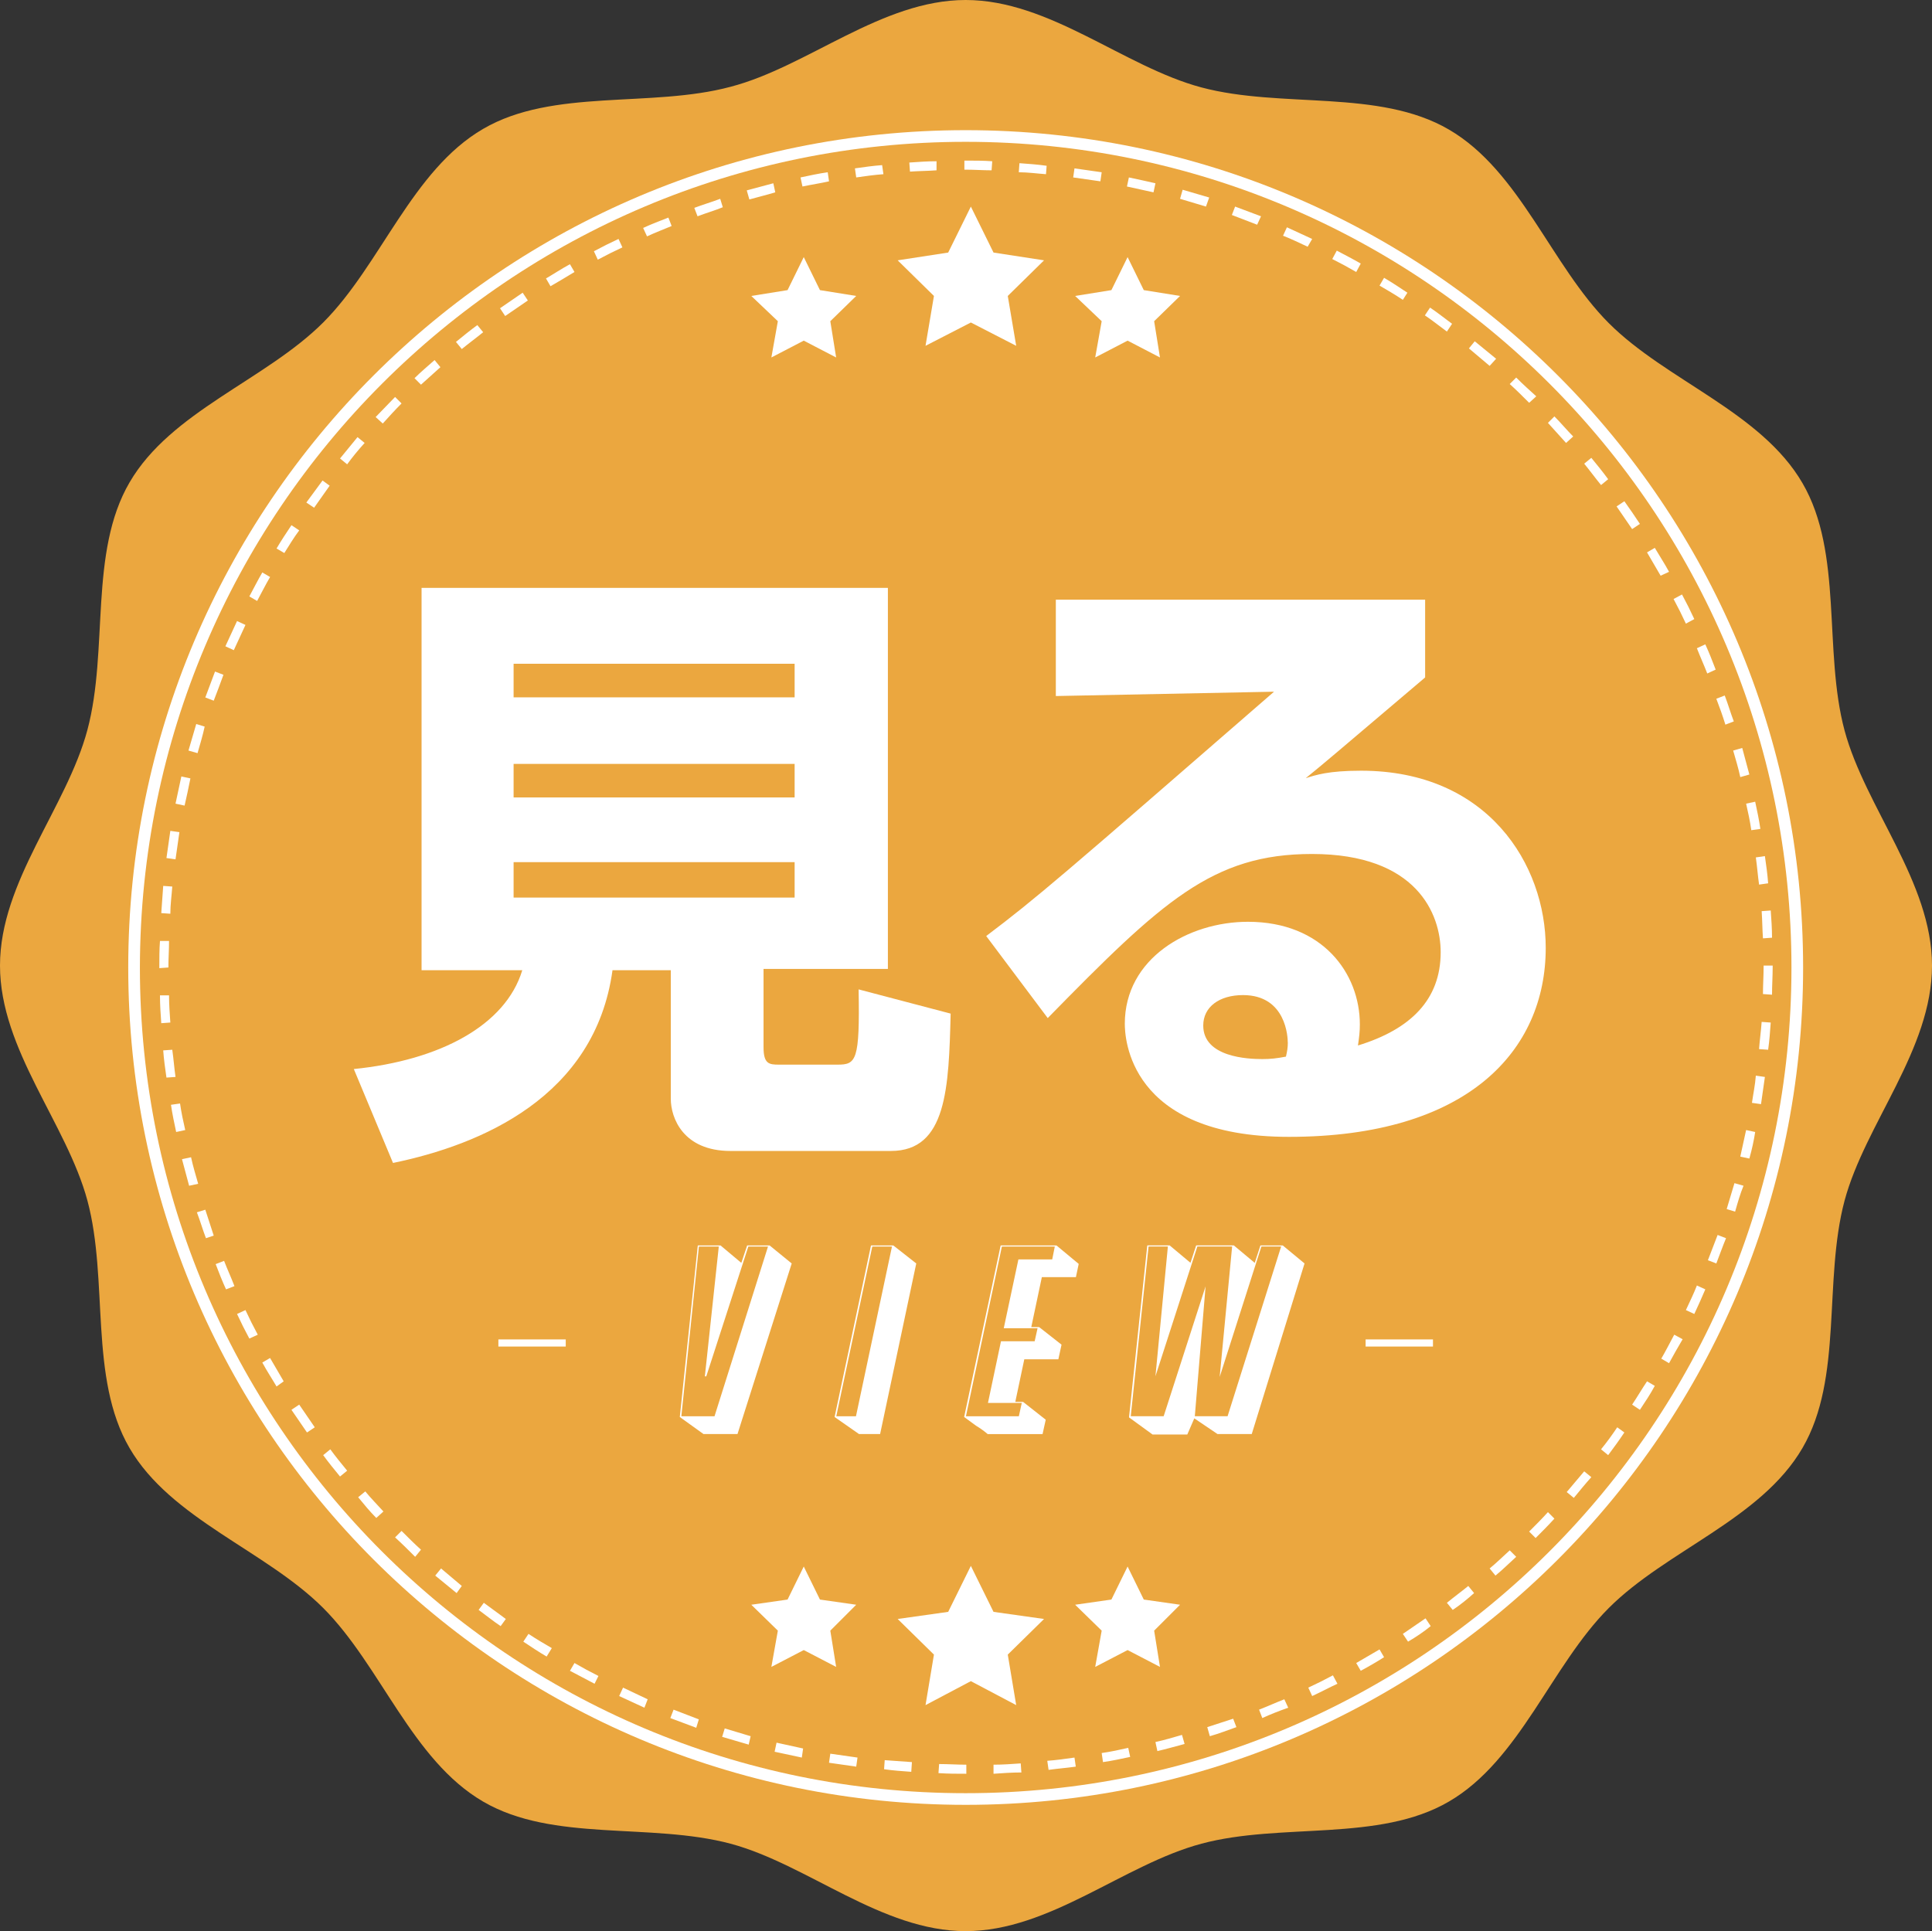
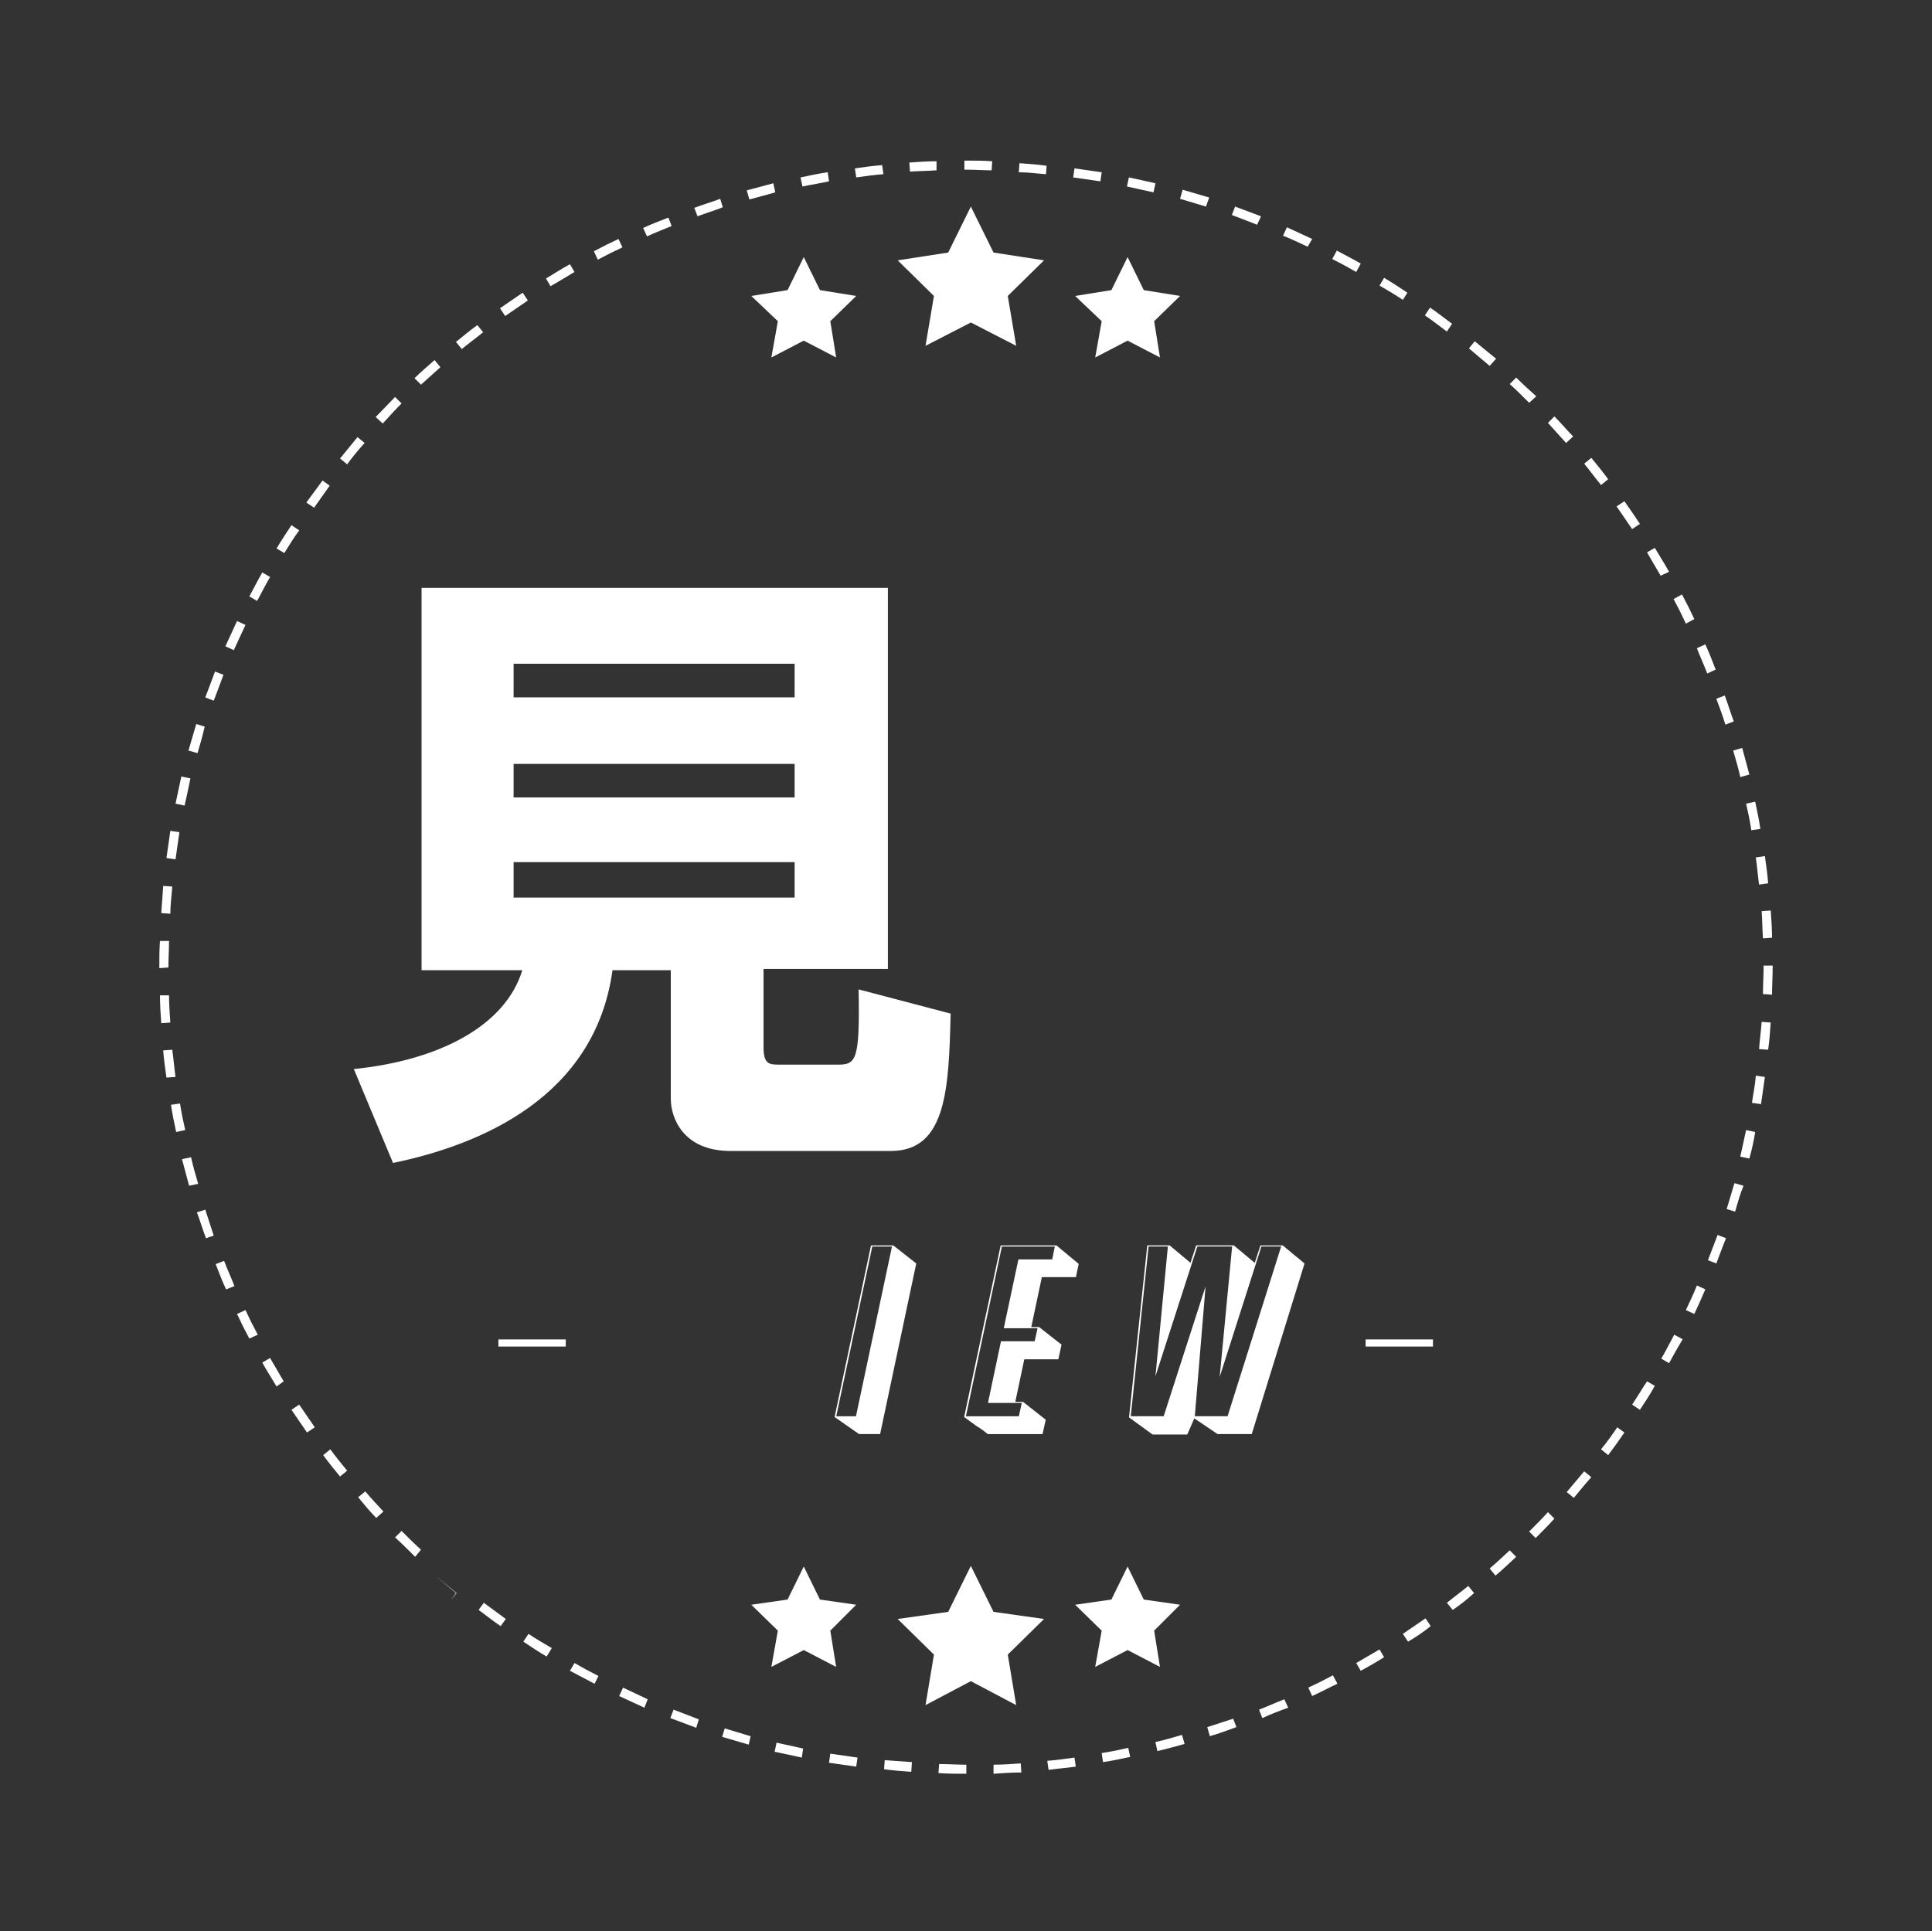
<svg xmlns="http://www.w3.org/2000/svg" id="_レイヤー_2" viewBox="0 0 298.3 298.2">
  <rect x="0" y="0" width="298.3" height="298.2" fill="#333333" stroke="none" />
  <defs>
    <style>.cls-1{fill:#fff;}.cls-2{fill:#eba73f;}</style>
  </defs>
  <g id="_見る">
-     <path class="cls-2" d="m298.3,149.1c0,13-10.3,24.4-13.5,36.3-3.3,12.4-.2,27.4-6.5,38.2-6.4,11-21,15.8-29.9,24.7-8.9,8.9-13.7,23.5-24.7,29.9-10.8,6.3-25.9,3.2-38.2,6.5-12,3.2-23.4,13.5-36.4,13.5s-24.4-10.3-36.3-13.5c-12.4-3.3-27.4-.2-38.2-6.5-11-6.4-15.8-21-24.7-29.9-8.9-8.9-23.5-13.7-29.9-24.7-6.3-10.8-3.2-25.9-6.5-38.2-3.2-11.9-13.5-23.3-13.5-36.3s10.3-24.4,13.5-36.4c3.3-12.4.2-27.4,6.5-38.2,6.4-11,21-15.8,29.9-24.7,8.9-8.9,13.7-23.5,24.7-29.9,10.8-6.3,25.9-3.2,38.2-6.5,11.9-3.1,23.3-13.4,36.3-13.4s24.4,10.3,36.4,13.5c12.4,3.3,27.4.2,38.2,6.5,11,6.4,15.8,21,24.7,29.9s23.5,13.7,29.9,24.7c6.3,10.8,3.2,25.9,6.5,38.2,3.2,11.9,13.5,23.4,13.5,36.3Z" />
-     <path class="cls-1" d="m278.4,149.4c0,71.4-57.9,129.3-129.3,129.3S19.8,220.8,19.8,149.4c0-71.4,57.9-129.3,129.3-129.3s129.3,57.9,129.3,129.3Z" />
-     <path class="cls-2" d="m276.6,149.4c0,70.4-57.1,127.5-127.5,127.5S21.6,219.8,21.6,149.4c.1-70.4,57.1-127.5,127.5-127.5s127.5,57.1,127.5,127.5Z" />
    <g>
      <polygon class="cls-1" points="149.9 31.9 153.4 39 161.2 40.2 155.6 45.7 156.9 53.4 149.9 49.8 142.9 53.4 144.2 45.7 138.6 40.2 146.4 39 149.9 31.9" />
      <polygon class="cls-1" points="124.1 39.7 126.6 44.8 132.2 45.7 128.2 49.6 129.1 55.2 124.1 52.6 119.1 55.2 120.1 49.6 116 45.7 121.6 44.8 124.1 39.7" />
      <polygon class="cls-1" points="174.1 39.7 176.6 44.8 182.2 45.7 178.2 49.6 179.1 55.2 174.1 52.6 169.1 55.2 170.1 49.6 166 45.7 171.6 44.8 174.1 39.7" />
    </g>
    <g>
      <polygon class="cls-1" points="149.9 241.8 153.4 248.9 161.2 250 155.6 255.5 156.9 263.3 149.9 259.6 142.9 263.3 144.2 255.5 138.6 250 146.4 248.9 149.9 241.8" />
      <polygon class="cls-1" points="124.1 241.9 126.6 247 132.2 247.8 128.2 251.8 129.1 257.4 124.1 254.8 119.1 257.4 120.1 251.8 116 247.8 121.6 247 124.1 241.9" />
      <polygon class="cls-1" points="174.1 241.9 176.6 247 182.2 247.8 178.2 251.8 179.1 257.4 174.1 254.8 169.1 257.4 170.1 251.8 166 247.8 171.6 247 174.1 241.9" />
    </g>
-     <path class="cls-1" d="m149.2,273.9h0c-1.5,0-2.8,0-4.3-.1l.1-1.4c1.4,0,2.8.1,4.2.1v1.4Zm4.2,0v-1.4c1.4,0,2.8-.1,4.2-.2l.1,1.4c-1.4,0-2.9.1-4.3.2Zm-12.7-.3c-1.4-.1-2.8-.2-4.2-.4l.1-1.4c1.4.1,2.8.2,4.2.3l-.1,1.5Zm21.2-.3l-.2-1.4c1.4-.1,2.8-.3,4.2-.5l.2,1.4c-1.4.2-2.8.3-4.2.5Zm-29.7-.5c-1.4-.2-2.8-.4-4.2-.6l.2-1.4c1.4.2,2.8.4,4.2.6l-.2,1.4Zm38.1-.7l-.2-1.4c1.4-.2,2.8-.5,4.1-.8l.3,1.4c-1.4.3-2.8.6-4.2.8Zm-46.5-.7c-1.4-.3-2.8-.6-4.2-.9l.3-1.4c1.4.3,2.7.6,4.1.9l-.2,1.4Zm54.9-1l-.3-1.4c1.4-.3,2.7-.7,4.1-1.1l.4,1.4c-1.5.4-2.9.8-4.2,1.1Zm-63.1-1c-1.4-.4-2.7-.8-4.1-1.2l.4-1.3c1.3.4,2.7.8,4,1.2l-.3,1.3Zm71.2-1.3l-.4-1.4c1.3-.4,2.7-.9,4-1.3l.5,1.3c-1.4.5-2.7,1-4.1,1.4Zm-79.3-1.3c-1.3-.5-2.7-1-4-1.5l.5-1.3c1.3.5,2.6,1,3.9,1.5l-.4,1.3Zm87.4-1.5l-.5-1.3c1.3-.5,2.6-1.1,3.9-1.6l.6,1.3c-1.4.5-2.7,1-4,1.6Zm-95.4-1.6c-1.3-.6-2.6-1.2-3.9-1.8l.6-1.3c1.3.6,2.5,1.2,3.8,1.8l-.5,1.3Zm103.1-1.8l-.6-1.3c1.3-.6,2.5-1.2,3.8-1.9l.7,1.3c-1.3.6-2.6,1.3-3.9,1.9Zm-110.8-1.9c-1.3-.7-2.5-1.3-3.8-2l.7-1.2c1.2.7,2.5,1.4,3.7,2l-.6,1.2Zm118.3-2l-.7-1.2c1.2-.7,2.4-1.4,3.6-2.1l.7,1.2c-1.1.7-2.3,1.4-3.6,2.1Zm-125.7-2.2c-1.2-.7-2.4-1.5-3.6-2.3l.8-1.2c1.2.8,2.4,1.5,3.6,2.2l-.8,1.3Zm133-2.3l-.8-1.2c1.2-.8,2.3-1.6,3.5-2.4l.8,1.2c-1.1.9-2.3,1.7-3.5,2.4Zm-140.1-2.4c-1.2-.8-2.3-1.7-3.4-2.5l.8-1.1c1.1.8,2.3,1.7,3.4,2.5l-.8,1.1Zm147-2.5l-.9-1.1c1.1-.9,2.2-1.7,3.3-2.6l.9,1.1c-1,.9-2.1,1.8-3.3,2.6Zm-153.8-2.6c-1.1-.9-2.2-1.8-3.3-2.7l.9-1.1c1.1.9,2.1,1.8,3.2,2.7l-.8,1.1Zm160.4-2.7l-.9-1.1c1.1-.9,2.1-1.9,3.1-2.8l1,1c-1.1,1-2.1,2-3.2,2.9Zm-166.8-2.9c-1-1-2-2-3.1-3l1-1c1,1,2,2,3,2.9l-.9,1.1Zm173-2.9l-1-1c1-1,2-2,2.9-3l1,1c-.9,1-1.9,2-2.9,3Zm-179-3.1c-1-1-1.9-2.1-2.8-3.2l1.1-.9c.9,1.1,1.9,2.1,2.8,3.1l-1.1,1Zm184.9-3.1l-1.1-.9c.9-1.1,1.8-2.1,2.7-3.2l1.1.9c-.9,1-1.8,2.1-2.7,3.2Zm-190.5-3.3c-.9-1.1-1.8-2.2-2.6-3.3l1.1-.9c.8,1.1,1.7,2.2,2.6,3.3l-1.1.9Zm195.8-3.3l-1.1-.9c.9-1.1,1.7-2.2,2.5-3.4l1.1.8c-.8,1.2-1.6,2.3-2.5,3.5Zm-200.9-3.5c-.8-1.2-1.6-2.3-2.4-3.5l1.2-.8c.8,1.2,1.6,2.3,2.4,3.5l-1.2.8Zm205.8-3.5l-1.2-.8c.8-1.2,1.5-2.4,2.3-3.6l1.2.7c-.7,1.3-1.5,2.5-2.3,3.7Zm-210.5-3.6c-.7-1.2-1.5-2.4-2.2-3.7l1.2-.7c.7,1.2,1.4,2.4,2.1,3.6l-1.1.8Zm215-3.6l-1.2-.7c.7-1.2,1.3-2.4,2-3.7l1.3.7c-.7,1.2-1.4,2.4-2.1,3.7Zm-219.2-3.8c-.7-1.3-1.3-2.5-1.9-3.8l1.3-.6c.6,1.3,1.2,2.5,1.9,3.8l-1.3.6Zm223.1-3.8l-1.3-.6c.6-1.3,1.2-2.5,1.7-3.8l1.3.6c-.5,1.2-1.1,2.5-1.7,3.8Zm-226.7-3.8c-.6-1.3-1.1-2.6-1.6-3.9l1.3-.5c.5,1.3,1.1,2.6,1.6,3.9l-1.3.5Zm230.1-4l-1.3-.5c.5-1.3,1-2.6,1.5-3.9l1.3.5c-.5,1.2-1,2.6-1.5,3.9Zm-233.2-3.9c-.5-1.3-.9-2.7-1.4-4l1.3-.4c.4,1.3.9,2.7,1.3,4l-1.2.4Zm236.1-4.1l-1.3-.4c.4-1.3.8-2.7,1.2-4l1.4.4c-.5,1.2-.9,2.6-1.3,4Zm-238.7-4c-.4-1.4-.7-2.7-1.1-4.1l1.4-.3c.3,1.4.7,2.7,1.1,4.1l-1.4.3Zm240.9-4.2l-1.4-.3c.3-1.4.6-2.7.9-4.1l1.4.3c-.2,1.3-.5,2.7-.9,4.1Zm-242.9-4.1c-.3-1.4-.6-2.8-.8-4.2l1.4-.2c.2,1.4.5,2.8.8,4.1l-1.4.3Zm244.7-4.3l-1.4-.2c.2-1.4.5-2.8.6-4.2l1.4.2c-.2,1.4-.4,2.8-.6,4.2Zm-246.2-4.1c-.2-1.4-.4-2.8-.5-4.2l1.4-.1c.2,1.4.3,2.8.5,4.2l-1.4.1Zm247.3-4.3l-1.4-.1c.1-1.4.3-2.8.4-4.2l1.4.1c-.1,1.4-.2,2.8-.4,4.2Zm-248.1-4.1c-.1-1.4-.2-2.8-.2-4.3h1.4c0,1.4.1,2.8.2,4.2l-1.4.1Zm248.7-4.4l-1.4-.1c0-1.4.1-2.8.1-4.2v-.2h1.4v.2c0,1.5-.1,2.9-.1,4.3Zm-249-4.1v-.1c0-1.4,0-2.8.1-4.1h1.4c0,1.4-.1,2.7-.1,4.1l-1.4.1Zm247.6-4.6c-.1-1.4-.1-2.8-.2-4.2l1.4-.1c.1,1.4.2,2.8.2,4.2l-1.4.1Zm-245.9-3.8l-1.4-.1c.1-1.4.2-2.8.3-4.2l1.4.1c-.1,1.4-.3,2.8-.3,4.2Zm245.3-4.5c-.2-1.4-.3-2.8-.5-4.2l1.4-.2c.2,1.4.4,2.8.5,4.2l-1.4.2Zm-244.5-3.9l-1.4-.2c.2-1.4.4-2.8.6-4.2l1.4.2c-.2,1.4-.4,2.8-.6,4.2Zm243.3-4.5c-.2-1.4-.5-2.8-.8-4.1l1.4-.3c.3,1.4.6,2.8.8,4.2l-1.4.2Zm-241.9-3.8l-1.4-.3c.3-1.4.6-2.8.9-4.2l1.4.3c-.3,1.5-.6,2.9-.9,4.2Zm240.2-4.4c-.3-1.4-.7-2.7-1.1-4.1l1.4-.4c.4,1.4.7,2.7,1.1,4.1l-1.4.4Zm-238.2-3.7l-1.4-.4c.4-1.4.8-2.7,1.2-4.1l1.3.4c-.3,1.4-.7,2.7-1.1,4.1Zm235.9-4.4c-.4-1.3-.9-2.7-1.4-4l1.3-.5c.5,1.3.9,2.7,1.4,4l-1.3.5Zm-233.4-3.7l-1.3-.5c.5-1.3,1-2.7,1.5-4l1.3.5c-.5,1.4-1,2.7-1.5,4Zm230.6-4.2c-.5-1.3-1.1-2.6-1.6-3.9l1.3-.6c.6,1.3,1.1,2.6,1.6,3.9l-1.3.6Zm-227.5-3.6l-1.3-.6c.6-1.3,1.2-2.6,1.8-3.9l1.3.6c-.6,1.3-1.2,2.6-1.8,3.9Zm224.2-4.1c-.6-1.3-1.2-2.5-1.9-3.8l1.3-.7c.7,1.3,1.3,2.5,1.9,3.8l-1.3.7Zm-220.6-3.5l-1.2-.7c.7-1.3,1.3-2.5,2-3.7l1.2.7c-.7,1.2-1.3,2.4-2,3.7Zm216.7-3.9c-.7-1.2-1.4-2.4-2.1-3.6l1.2-.7c.7,1.2,1.5,2.4,2.2,3.7l-1.3.6Zm-212.5-3.5l-1.2-.7c.7-1.2,1.5-2.4,2.3-3.6l1.2.8c-.9,1.2-1.6,2.4-2.3,3.5Zm208.1-3.7c-.8-1.2-1.6-2.3-2.4-3.5l1.2-.8c.8,1.1,1.6,2.3,2.4,3.5l-1.2.8Zm-203.5-3.3l-1.2-.8c.8-1.1,1.7-2.3,2.5-3.4l1.1.8c-.8,1.1-1.6,2.3-2.4,3.4Zm198.7-3.5c-.9-1.1-1.7-2.2-2.6-3.3l1.1-.9c.9,1.1,1.8,2.2,2.6,3.3l-1.1.9Zm-193.6-3.2l-1.1-.9c.9-1.1,1.8-2.2,2.7-3.3l1.1.9c-1,1.1-1.9,2.2-2.7,3.3Zm188.2-3.3c-.9-1-1.9-2.1-2.8-3.1l1-1c1,1,1.9,2.1,2.9,3.1l-1.1,1Zm-182.7-3l-1.1-1c1-1,2-2.1,3-3.1l1,1c-1,1-2,2.1-2.9,3.1Zm177-3.2c-1-1-2-2-3-2.9l1-1c1,1,2.1,2,3.1,2.9l-1.1,1Zm-171.1-2.8l-1-1c1-1,2.1-1.9,3.1-2.8l.9,1.1c-.9.8-2,1.8-3,2.7Zm165-2.9c-1.1-.9-2.1-1.8-3.2-2.7l.9-1.1c1.1.9,2.2,1.8,3.3,2.7l-1,1.1Zm-158.7-2.6l-.9-1.1c1.1-.9,2.2-1.8,3.3-2.6l.9,1.1c-1.1.9-2.2,1.7-3.3,2.6Zm152.1-2.7c-1.1-.8-2.2-1.7-3.4-2.5l.8-1.2c1.2.8,2.3,1.7,3.4,2.5l-.8,1.2Zm-145.4-2.4l-.8-1.2c1.2-.8,2.3-1.6,3.5-2.4l.8,1.2c-1.2.8-2.3,1.6-3.5,2.4Zm138.6-2.5c-1.2-.8-2.4-1.5-3.6-2.2l.7-1.2c1.2.7,2.4,1.5,3.6,2.3l-.7,1.1Zm-131.6-2.1l-.7-1.2c1.2-.7,2.4-1.5,3.7-2.2l.7,1.2c-1.3.8-2.5,1.5-3.7,2.2Zm124.4-2.2c-1.2-.7-2.5-1.4-3.7-2l.7-1.3c1.3.7,2.5,1.3,3.7,2l-.7,1.3Zm-117.1-1.9l-.6-1.3c1.3-.7,2.5-1.3,3.8-1.9l.6,1.3c-1.3.6-2.5,1.2-3.8,1.9Zm109.6-2c-1.3-.6-2.5-1.2-3.8-1.7l.6-1.3c1.3.6,2.6,1.2,3.9,1.8l-.7,1.2Zm-102-1.6l-.6-1.3c1.3-.6,2.6-1.1,3.9-1.6l.5,1.3c-1.2.5-2.5,1-3.8,1.6Zm94.2-1.8c-1.3-.5-2.6-1-3.9-1.5l.5-1.3c1.3.5,2.7,1,4,1.5l-.6,1.3Zm-86.4-1.3l-.5-1.3c1.3-.5,2.7-.9,4-1.4l.4,1.3c-1.2.5-2.6.9-3.9,1.4Zm78.5-1.5c-1.3-.4-2.7-.8-4-1.2l.4-1.4c1.4.4,2.7.8,4.1,1.2l-.5,1.4Zm-70.5-1.1l-.4-1.4c1.4-.4,2.7-.7,4.1-1.1l.3,1.4c-1.3.4-2.6.7-4,1.1Zm62.4-1.1c-1.4-.3-2.7-.6-4.1-.9l.3-1.4c1.4.3,2.8.6,4.1.9l-.3,1.4Zm-54.2-.9l-.3-1.4c1.4-.3,2.8-.6,4.2-.8l.2,1.4c-1.3.3-2.7.5-4.1.8Zm46-.8c-1.4-.2-2.8-.4-4.2-.6l.2-1.4c1.4.2,2.8.4,4.2.6l-.2,1.4Zm-37.7-.6l-.2-1.4c1.4-.2,2.8-.4,4.2-.5l.2,1.4c-1.4.1-2.8.3-4.2.5Zm29.3-.5c-1.4-.1-2.8-.3-4.2-.3l.1-1.4c1.4.1,2.8.2,4.2.4l-.1,1.3Zm-21-.4l-.1-1.4c1.4-.1,2.8-.2,4.2-.2v1.4c-1.3.1-2.7.1-4.1.2Zm12.6-.2c-1.3,0-2.7-.1-4-.1h-.2v-1.4h.2c1.4,0,2.7,0,4.1.1l-.1,1.4Z" />
+     <path class="cls-1" d="m149.2,273.9h0c-1.5,0-2.8,0-4.3-.1l.1-1.4c1.4,0,2.8.1,4.2.1v1.4Zm4.2,0v-1.4c1.4,0,2.8-.1,4.2-.2l.1,1.4c-1.4,0-2.9.1-4.3.2Zm-12.7-.3c-1.4-.1-2.8-.2-4.2-.4l.1-1.4c1.4.1,2.8.2,4.2.3l-.1,1.5Zm21.2-.3l-.2-1.4c1.4-.1,2.8-.3,4.2-.5l.2,1.4c-1.4.2-2.8.3-4.2.5Zm-29.7-.5c-1.4-.2-2.8-.4-4.2-.6l.2-1.4c1.4.2,2.8.4,4.2.6l-.2,1.4Zm38.1-.7l-.2-1.4c1.4-.2,2.8-.5,4.1-.8l.3,1.4c-1.4.3-2.8.6-4.2.8Zm-46.5-.7c-1.4-.3-2.8-.6-4.2-.9l.3-1.4c1.4.3,2.7.6,4.1.9l-.2,1.4Zm54.9-1l-.3-1.4c1.4-.3,2.7-.7,4.1-1.1l.4,1.4c-1.5.4-2.9.8-4.2,1.1Zm-63.1-1c-1.4-.4-2.7-.8-4.1-1.2l.4-1.3c1.3.4,2.7.8,4,1.2l-.3,1.3Zm71.2-1.3l-.4-1.4c1.3-.4,2.7-.9,4-1.3l.5,1.3c-1.4.5-2.7,1-4.1,1.4Zm-79.3-1.3c-1.3-.5-2.7-1-4-1.5l.5-1.3c1.3.5,2.6,1,3.9,1.5l-.4,1.3Zm87.4-1.5l-.5-1.3c1.3-.5,2.6-1.1,3.9-1.6l.6,1.3c-1.4.5-2.7,1-4,1.6Zm-95.4-1.6c-1.3-.6-2.6-1.2-3.9-1.8l.6-1.3c1.3.6,2.5,1.2,3.8,1.8l-.5,1.3Zm103.1-1.8l-.6-1.3c1.3-.6,2.5-1.2,3.8-1.9l.7,1.3c-1.3.6-2.6,1.3-3.9,1.9Zm-110.8-1.9c-1.3-.7-2.5-1.3-3.8-2l.7-1.2c1.2.7,2.5,1.4,3.7,2l-.6,1.2Zm118.3-2l-.7-1.2c1.2-.7,2.4-1.4,3.6-2.1l.7,1.2c-1.1.7-2.3,1.4-3.6,2.1Zm-125.7-2.2c-1.2-.7-2.4-1.5-3.6-2.3l.8-1.2c1.2.8,2.4,1.5,3.6,2.2l-.8,1.3Zm133-2.3l-.8-1.2c1.2-.8,2.3-1.6,3.5-2.4l.8,1.2c-1.1.9-2.3,1.7-3.5,2.4Zm-140.1-2.4c-1.2-.8-2.3-1.7-3.4-2.5l.8-1.1c1.1.8,2.3,1.7,3.4,2.5l-.8,1.1Zm147-2.5l-.9-1.1c1.1-.9,2.2-1.7,3.3-2.6l.9,1.1c-1,.9-2.1,1.8-3.3,2.6Zm-153.8-2.6c-1.1-.9-2.2-1.8-3.3-2.7c1.1.9,2.1,1.8,3.2,2.7l-.8,1.1Zm160.4-2.7l-.9-1.1c1.1-.9,2.1-1.9,3.1-2.8l1,1c-1.1,1-2.1,2-3.2,2.9Zm-166.8-2.9c-1-1-2-2-3.1-3l1-1c1,1,2,2,3,2.9l-.9,1.1Zm173-2.9l-1-1c1-1,2-2,2.9-3l1,1c-.9,1-1.9,2-2.9,3Zm-179-3.1c-1-1-1.9-2.1-2.8-3.2l1.1-.9c.9,1.1,1.9,2.1,2.8,3.1l-1.1,1Zm184.9-3.1l-1.1-.9c.9-1.1,1.8-2.1,2.7-3.2l1.1.9c-.9,1-1.8,2.1-2.7,3.2Zm-190.5-3.3c-.9-1.1-1.8-2.2-2.6-3.3l1.1-.9c.8,1.1,1.7,2.2,2.6,3.3l-1.1.9Zm195.8-3.3l-1.1-.9c.9-1.1,1.7-2.2,2.5-3.4l1.1.8c-.8,1.2-1.6,2.3-2.5,3.5Zm-200.9-3.5c-.8-1.2-1.6-2.3-2.4-3.5l1.2-.8c.8,1.2,1.6,2.3,2.4,3.5l-1.2.8Zm205.8-3.5l-1.2-.8c.8-1.2,1.5-2.4,2.3-3.6l1.2.7c-.7,1.3-1.5,2.5-2.3,3.7Zm-210.5-3.6c-.7-1.2-1.5-2.4-2.2-3.7l1.2-.7c.7,1.2,1.4,2.4,2.1,3.6l-1.1.8Zm215-3.6l-1.2-.7c.7-1.2,1.3-2.4,2-3.7l1.3.7c-.7,1.2-1.4,2.4-2.1,3.7Zm-219.2-3.8c-.7-1.3-1.3-2.5-1.9-3.8l1.3-.6c.6,1.3,1.2,2.5,1.9,3.8l-1.3.6Zm223.1-3.8l-1.3-.6c.6-1.3,1.2-2.5,1.7-3.8l1.3.6c-.5,1.2-1.1,2.5-1.7,3.8Zm-226.7-3.8c-.6-1.3-1.1-2.6-1.6-3.9l1.3-.5c.5,1.3,1.1,2.6,1.6,3.9l-1.3.5Zm230.1-4l-1.3-.5c.5-1.3,1-2.6,1.5-3.9l1.3.5c-.5,1.2-1,2.6-1.5,3.9Zm-233.2-3.9c-.5-1.3-.9-2.7-1.4-4l1.3-.4c.4,1.3.9,2.7,1.3,4l-1.2.4Zm236.1-4.1l-1.3-.4c.4-1.3.8-2.7,1.2-4l1.4.4c-.5,1.2-.9,2.6-1.3,4Zm-238.7-4c-.4-1.4-.7-2.7-1.1-4.1l1.4-.3c.3,1.4.7,2.7,1.1,4.1l-1.4.3Zm240.9-4.2l-1.4-.3c.3-1.4.6-2.7.9-4.1l1.4.3c-.2,1.3-.5,2.7-.9,4.1Zm-242.9-4.1c-.3-1.4-.6-2.8-.8-4.2l1.4-.2c.2,1.4.5,2.8.8,4.1l-1.4.3Zm244.7-4.3l-1.4-.2c.2-1.4.5-2.8.6-4.2l1.4.2c-.2,1.4-.4,2.8-.6,4.2Zm-246.2-4.1c-.2-1.4-.4-2.8-.5-4.2l1.4-.1c.2,1.4.3,2.8.5,4.2l-1.4.1Zm247.3-4.3l-1.4-.1c.1-1.4.3-2.8.4-4.2l1.4.1c-.1,1.4-.2,2.8-.4,4.2Zm-248.1-4.1c-.1-1.4-.2-2.8-.2-4.3h1.4c0,1.4.1,2.8.2,4.2l-1.4.1Zm248.7-4.4l-1.4-.1c0-1.4.1-2.8.1-4.2v-.2h1.4v.2c0,1.5-.1,2.9-.1,4.3Zm-249-4.1v-.1c0-1.4,0-2.8.1-4.1h1.4c0,1.4-.1,2.7-.1,4.1l-1.4.1Zm247.6-4.6c-.1-1.4-.1-2.8-.2-4.2l1.4-.1c.1,1.4.2,2.8.2,4.2l-1.4.1Zm-245.9-3.8l-1.4-.1c.1-1.4.2-2.8.3-4.2l1.4.1c-.1,1.4-.3,2.8-.3,4.2Zm245.3-4.5c-.2-1.4-.3-2.8-.5-4.2l1.4-.2c.2,1.4.4,2.8.5,4.2l-1.4.2Zm-244.5-3.9l-1.4-.2c.2-1.4.4-2.8.6-4.2l1.4.2c-.2,1.4-.4,2.8-.6,4.2Zm243.3-4.5c-.2-1.4-.5-2.8-.8-4.1l1.4-.3c.3,1.4.6,2.8.8,4.2l-1.4.2Zm-241.9-3.8l-1.4-.3c.3-1.4.6-2.8.9-4.2l1.4.3c-.3,1.5-.6,2.9-.9,4.2Zm240.2-4.4c-.3-1.4-.7-2.7-1.1-4.1l1.4-.4c.4,1.4.7,2.7,1.1,4.1l-1.4.4Zm-238.2-3.7l-1.4-.4c.4-1.4.8-2.7,1.2-4.1l1.3.4c-.3,1.4-.7,2.7-1.1,4.1Zm235.9-4.4c-.4-1.3-.9-2.7-1.4-4l1.3-.5c.5,1.3.9,2.7,1.4,4l-1.3.5Zm-233.4-3.7l-1.3-.5c.5-1.3,1-2.7,1.5-4l1.3.5c-.5,1.4-1,2.7-1.5,4Zm230.6-4.2c-.5-1.3-1.1-2.6-1.6-3.9l1.3-.6c.6,1.3,1.1,2.6,1.6,3.9l-1.3.6Zm-227.5-3.6l-1.3-.6c.6-1.3,1.2-2.6,1.8-3.9l1.3.6c-.6,1.3-1.2,2.6-1.8,3.9Zm224.2-4.1c-.6-1.3-1.2-2.5-1.9-3.8l1.3-.7c.7,1.3,1.3,2.5,1.9,3.8l-1.3.7Zm-220.6-3.5l-1.2-.7c.7-1.3,1.3-2.5,2-3.7l1.2.7c-.7,1.2-1.3,2.4-2,3.7Zm216.7-3.9c-.7-1.2-1.4-2.4-2.1-3.6l1.2-.7c.7,1.2,1.5,2.4,2.2,3.7l-1.3.6Zm-212.5-3.5l-1.2-.7c.7-1.2,1.5-2.4,2.3-3.6l1.2.8c-.9,1.2-1.6,2.4-2.3,3.5Zm208.1-3.7c-.8-1.2-1.6-2.3-2.4-3.5l1.2-.8c.8,1.1,1.6,2.3,2.4,3.5l-1.2.8Zm-203.5-3.3l-1.2-.8c.8-1.1,1.7-2.3,2.5-3.4l1.1.8c-.8,1.1-1.6,2.3-2.4,3.4Zm198.7-3.5c-.9-1.1-1.7-2.2-2.6-3.3l1.1-.9c.9,1.1,1.8,2.2,2.6,3.3l-1.1.9Zm-193.6-3.2l-1.1-.9c.9-1.1,1.8-2.2,2.7-3.3l1.1.9c-1,1.1-1.9,2.2-2.7,3.3Zm188.2-3.3c-.9-1-1.9-2.1-2.8-3.1l1-1c1,1,1.9,2.1,2.9,3.1l-1.1,1Zm-182.7-3l-1.1-1c1-1,2-2.1,3-3.1l1,1c-1,1-2,2.1-2.9,3.1Zm177-3.2c-1-1-2-2-3-2.9l1-1c1,1,2.1,2,3.1,2.9l-1.1,1Zm-171.1-2.8l-1-1c1-1,2.1-1.9,3.1-2.8l.9,1.1c-.9.8-2,1.8-3,2.7Zm165-2.9c-1.1-.9-2.1-1.8-3.2-2.7l.9-1.1c1.1.9,2.2,1.8,3.3,2.7l-1,1.1Zm-158.7-2.6l-.9-1.1c1.1-.9,2.2-1.8,3.3-2.6l.9,1.1c-1.1.9-2.2,1.7-3.3,2.6Zm152.1-2.7c-1.1-.8-2.2-1.7-3.4-2.5l.8-1.2c1.2.8,2.3,1.7,3.4,2.5l-.8,1.2Zm-145.4-2.4l-.8-1.2c1.2-.8,2.3-1.6,3.5-2.4l.8,1.2c-1.2.8-2.3,1.6-3.5,2.4Zm138.6-2.5c-1.2-.8-2.4-1.5-3.6-2.2l.7-1.2c1.2.7,2.4,1.5,3.6,2.3l-.7,1.1Zm-131.6-2.1l-.7-1.2c1.2-.7,2.4-1.5,3.7-2.2l.7,1.2c-1.3.8-2.5,1.5-3.7,2.2Zm124.4-2.2c-1.2-.7-2.5-1.4-3.7-2l.7-1.3c1.3.7,2.5,1.3,3.7,2l-.7,1.3Zm-117.1-1.9l-.6-1.3c1.3-.7,2.5-1.3,3.8-1.9l.6,1.3c-1.3.6-2.5,1.2-3.8,1.9Zm109.6-2c-1.3-.6-2.5-1.2-3.8-1.7l.6-1.3c1.3.6,2.6,1.2,3.9,1.8l-.7,1.2Zm-102-1.6l-.6-1.3c1.3-.6,2.6-1.1,3.9-1.6l.5,1.3c-1.2.5-2.5,1-3.8,1.6Zm94.2-1.8c-1.3-.5-2.6-1-3.9-1.5l.5-1.3c1.3.5,2.7,1,4,1.5l-.6,1.3Zm-86.4-1.3l-.5-1.3c1.3-.5,2.7-.9,4-1.4l.4,1.3c-1.2.5-2.6.9-3.9,1.4Zm78.5-1.5c-1.3-.4-2.7-.8-4-1.2l.4-1.4c1.4.4,2.7.8,4.1,1.2l-.5,1.4Zm-70.5-1.1l-.4-1.4c1.4-.4,2.7-.7,4.1-1.1l.3,1.4c-1.3.4-2.6.7-4,1.1Zm62.4-1.1c-1.4-.3-2.7-.6-4.1-.9l.3-1.4c1.4.3,2.8.6,4.1.9l-.3,1.4Zm-54.2-.9l-.3-1.4c1.4-.3,2.8-.6,4.2-.8l.2,1.4c-1.3.3-2.7.5-4.1.8Zm46-.8c-1.4-.2-2.8-.4-4.2-.6l.2-1.4c1.4.2,2.8.4,4.2.6l-.2,1.4Zm-37.7-.6l-.2-1.4c1.4-.2,2.8-.4,4.2-.5l.2,1.4c-1.4.1-2.8.3-4.2.5Zm29.3-.5c-1.4-.1-2.8-.3-4.2-.3l.1-1.4c1.4.1,2.8.2,4.2.4l-.1,1.3Zm-21-.4l-.1-1.4c1.4-.1,2.8-.2,4.2-.2v1.4c-1.3.1-2.7.1-4.1.2Zm12.6-.2c-1.3,0-2.7-.1-4-.1h-.2v-1.4h.2c1.4,0,2.7,0,4.1.1l-.1,1.4Z" />
    <g id="_レイヤー_3のコピー_2">
      <g>
        <path class="cls-1" d="m103.59,149.82h-9.02c-2.69,19.58-20.35,26.97-33.89,29.76l-6.05-14.5c13.25-1.34,23.42-6.72,26.01-15.26h-15.55v-59.04h72v58.84h-19.2v12.09c0,2.59.86,2.69,2.4,2.69h9.02c2.88,0,3.46-.58,3.26-11.62l14.21,3.74c-.29,11.42-.58,21.21-9.22,21.21h-24.77c-7.3,0-9.22-5.09-9.22-8.06v-19.87Zm-24.29-47.32v5.18h43.39v-5.18h-43.39Zm0,15.46v5.18h43.39v-5.18h-43.39Zm0,15.17v5.47h43.39v-5.47h-43.39Z" />
-         <path class="cls-1" d="m220.04,92.61v12c-14.49,12.29-15.36,13.06-18.43,15.55,1.54-.48,3.46-1.15,8.54-1.15,19.58,0,28.51,14.5,28.51,27.36,0,15.84-12,29.18-39.65,29.18-24.86,0-25.34-15.46-25.34-17.47,0-10.08,9.79-15.74,19.01-15.74,11.52,0,17.28,7.97,17.28,15.84,0,1.15-.1,1.92-.29,3.26,8.16-2.5,12.77-7.1,12.77-14.4,0-5.86-3.65-15.17-19.87-15.17-15.36,0-23.13,7.3-40.8,25.34l-9.5-12.67c7.87-5.95,11.52-9.12,44.44-37.73l-33.69.67v-14.88h57.02Zm-21.21,68.35c0-.67-.19-7.3-6.91-7.3-3.65,0-6.14,1.82-6.14,4.7,0,4.9,6.91,5.18,9.12,5.18,1.25,0,2.21-.1,3.65-.38.19-.86.29-1.34.29-2.21Z" />
      </g>
    </g>
    <g id="_レイヤー_4のコピー_2">
      <g>
-         <path class="cls-1" d="m108.63,221.45l-3.67-2.64,2.78-26.49h3.51l3.21,2.69.9-2.69h3.47l3.41,2.78-8.37,26.34h-5.26Zm-3.42-2.75h5.11l8.26-26.21h-3.04l-6.49,20.04h-.22l2.15-20.04h-3.07l-2.71,26.21Z" />
        <path class="cls-1" d="m132.64,221.45l-3.78-2.64,5.62-26.49h3.45l3.54,2.78-5.58,26.34h-3.25Zm5.08-28.96h-3.04l-5.56,26.21h3.04l5.56-26.21Z" />
        <path class="cls-1" d="m159.24,204.93h1.21l3.45,2.71-.49,2.26h-5.26l-1.39,6.58h1.21l3.49,2.75-.49,2.22h-8.47c-.52-.45-1.12-.88-1.81-1.3l-1.83-1.34,5.64-26.49h8.62l3.43,2.85-.43,2.04h-5.26l-1.63,7.71Zm-10.1,13.77h8.17l.45-2.06h-5.22l2.01-9.52h5.2l.45-2.02h-5.22l2.26-10.62h5.22l.4-1.99h-8.17l-5.55,26.21Z" />
        <path class="cls-1" d="m190.51,192.32l3.22,2.69.88-2.69h3.45l3.36,2.78-8.15,26.34h-5.29l-3.58-2.42-1.08,2.49h-5.37l-3.63-2.64,2.82-26.56h3.45l3.22,2.69.88-2.69h5.82Zm-2.19,20.27l1.92-20.11h-5.37l-6.47,20.04,1.92-20.04h-2.98l-2.75,26.21h5.08l6.47-20.05-1.66,20.05h5.06l8.27-26.21h-3.05l-6.43,20.11Z" />
      </g>
    </g>
    <g>
      <rect class="cls-1" x="76.95" y="206.83" width="10.4" height="1.1" />
      <rect class="cls-1" x="210.85" y="206.83" width="10.4" height="1.1" />
    </g>
  </g>
</svg>